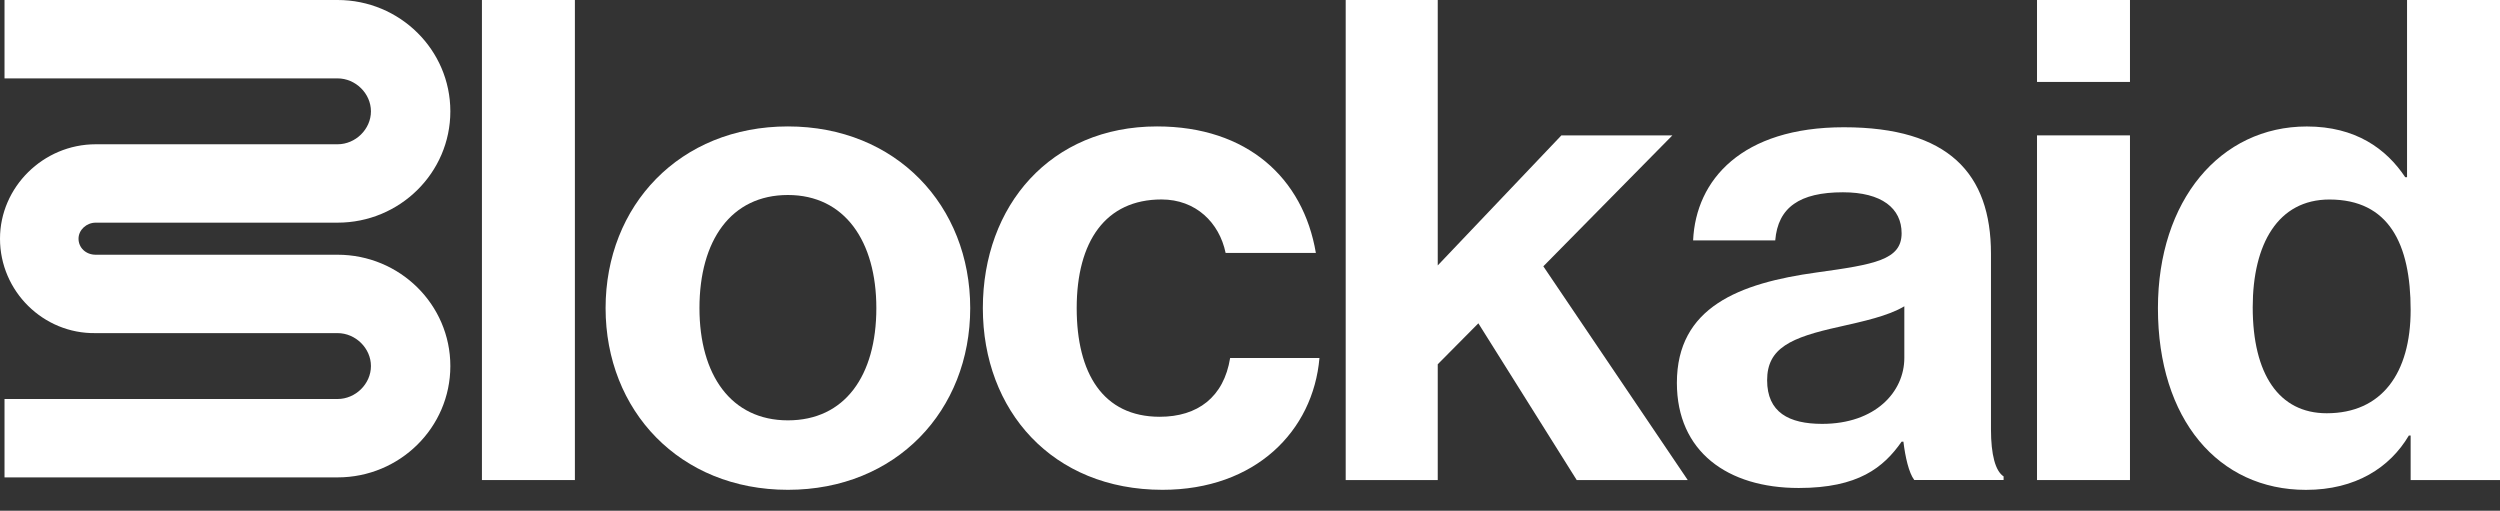
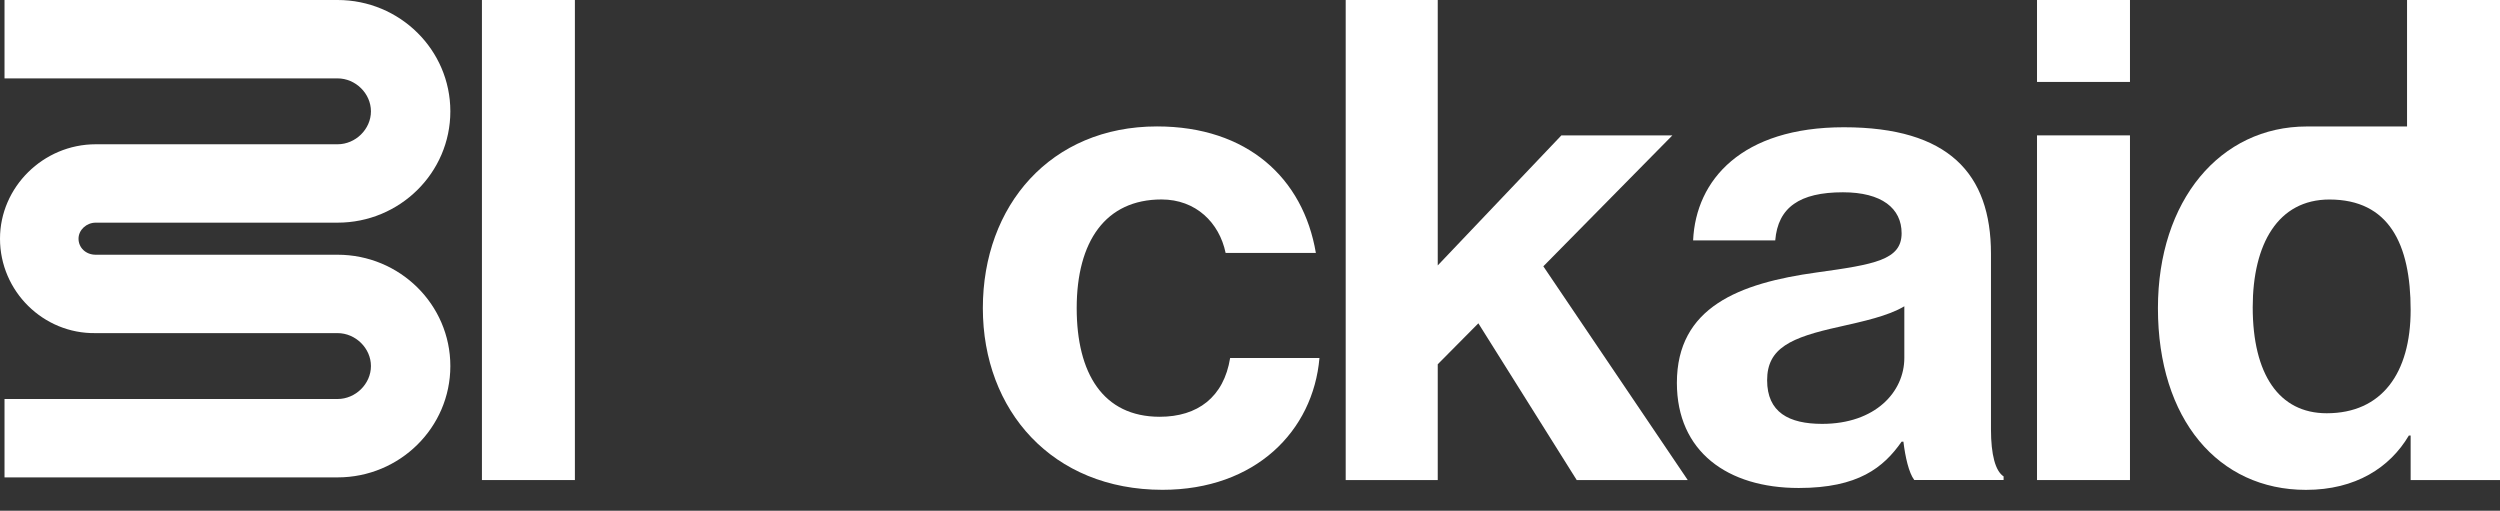
<svg xmlns="http://www.w3.org/2000/svg" width="93" height="19" viewBox="0 0 93 19" fill="none">
  <rect x="0" y="0" width="93" height="19" fill="#333333" stroke="none" />
  <path d="M17.928 17.858V0H21.386V17.858H17.928Z" fill="white" />
-   <path d="M29.31 18.221C25.281 18.221 22.528 15.272 22.528 11.462C22.528 7.652 25.281 4.703 29.31 4.703C33.339 4.703 36.092 7.652 36.092 11.462C36.092 15.272 33.339 18.221 29.31 18.221ZM29.31 15.637C31.425 15.637 32.6 13.98 32.6 11.462C32.6 8.977 31.425 7.254 29.31 7.254C27.195 7.254 26.02 8.944 26.02 11.462C26.02 13.947 27.195 15.637 29.31 15.637Z" fill="white" />
  <path d="M43.243 18.221C39.147 18.221 36.562 15.272 36.562 11.462C36.562 7.652 39.08 4.703 43.041 4.703C46.399 4.703 48.48 6.625 48.95 9.408H45.593C45.358 8.281 44.485 7.42 43.209 7.42C41.128 7.42 40.053 8.977 40.053 11.462C40.053 13.881 41.027 15.504 43.142 15.504C44.552 15.504 45.526 14.775 45.761 13.318H49.084C48.849 16.035 46.701 18.221 43.243 18.221Z" fill="white" />
  <path d="M58.654 17.858L54.995 12.027L53.484 13.551V17.858H50.06V0H53.484V9.874L58.084 5.036H62.213L57.412 9.907L62.784 17.858H58.654Z" fill="white" />
  <path d="M71.21 17.855C71.008 17.59 70.874 16.993 70.807 16.43H70.74C70.068 17.391 69.128 18.153 66.912 18.153C64.26 18.153 62.38 16.795 62.38 14.243C62.38 11.427 64.697 10.533 67.584 10.135C69.733 9.837 70.74 9.671 70.74 8.677C70.74 7.749 70.001 7.153 68.558 7.153C66.946 7.153 66.14 7.716 66.039 8.942H62.984C63.085 6.689 64.797 4.734 68.591 4.734C72.486 4.734 74.064 6.457 74.064 9.439V15.966C74.064 16.927 74.231 17.524 74.534 17.722V17.855H71.21ZM67.785 15.768C69.766 15.768 70.841 14.575 70.841 13.316V11.394C70.236 11.758 69.296 11.957 68.423 12.156C66.61 12.554 65.737 12.951 65.737 14.144C65.737 15.337 66.543 15.768 67.785 15.768Z" fill="white" />
  <path d="M75.777 17.858V5.036H79.235V17.858H75.777ZM75.777 3.048V0H79.235V3.048H75.777Z" fill="white" />
-   <path d="M85.781 18.223C82.525 18.223 80.275 15.605 80.275 11.464C80.275 7.455 82.592 4.705 85.815 4.705C87.628 4.705 88.77 5.533 89.475 6.593H89.542V0H93V17.858H89.676V16.202H89.609C88.904 17.395 87.628 18.223 85.781 18.223ZM86.554 15.373C88.602 15.373 89.676 13.883 89.676 11.53C89.676 9.078 88.87 7.422 86.654 7.422C84.741 7.422 83.801 9.078 83.801 11.431C83.801 13.916 84.774 15.373 86.554 15.373Z" fill="white" />
+   <path d="M85.781 18.223C82.525 18.223 80.275 15.605 80.275 11.464C80.275 7.455 82.592 4.705 85.815 4.705H89.542V0H93V17.858H89.676V16.202H89.609C88.904 17.395 87.628 18.223 85.781 18.223ZM86.554 15.373C88.602 15.373 89.676 13.883 89.676 11.53C89.676 9.078 88.87 7.422 86.654 7.422C84.741 7.422 83.801 9.078 83.801 11.431C83.801 13.916 84.774 15.373 86.554 15.373Z" fill="white" />
  <path fill-rule="evenodd" clip-rule="evenodd" d="M12.557 2.916H0.168V0H12.557C14.873 0 16.753 1.855 16.753 4.142C16.753 6.428 14.873 8.283 12.557 8.283H3.559C3.223 8.283 2.921 8.548 2.921 8.88C2.921 9.211 3.19 9.476 3.559 9.476H12.557C14.873 9.476 16.753 11.331 16.753 13.617C16.753 15.904 14.873 17.759 12.557 17.759H0.168V14.843H12.557C13.228 14.843 13.799 14.28 13.799 13.617C13.799 12.955 13.228 12.392 12.557 12.392H3.559C1.612 12.425 0 10.834 0 8.88C0 6.958 1.612 5.367 3.559 5.367H12.557C13.228 5.367 13.799 4.804 13.799 4.142C13.799 3.479 13.228 2.916 12.557 2.916Z" fill="white" />
</svg>